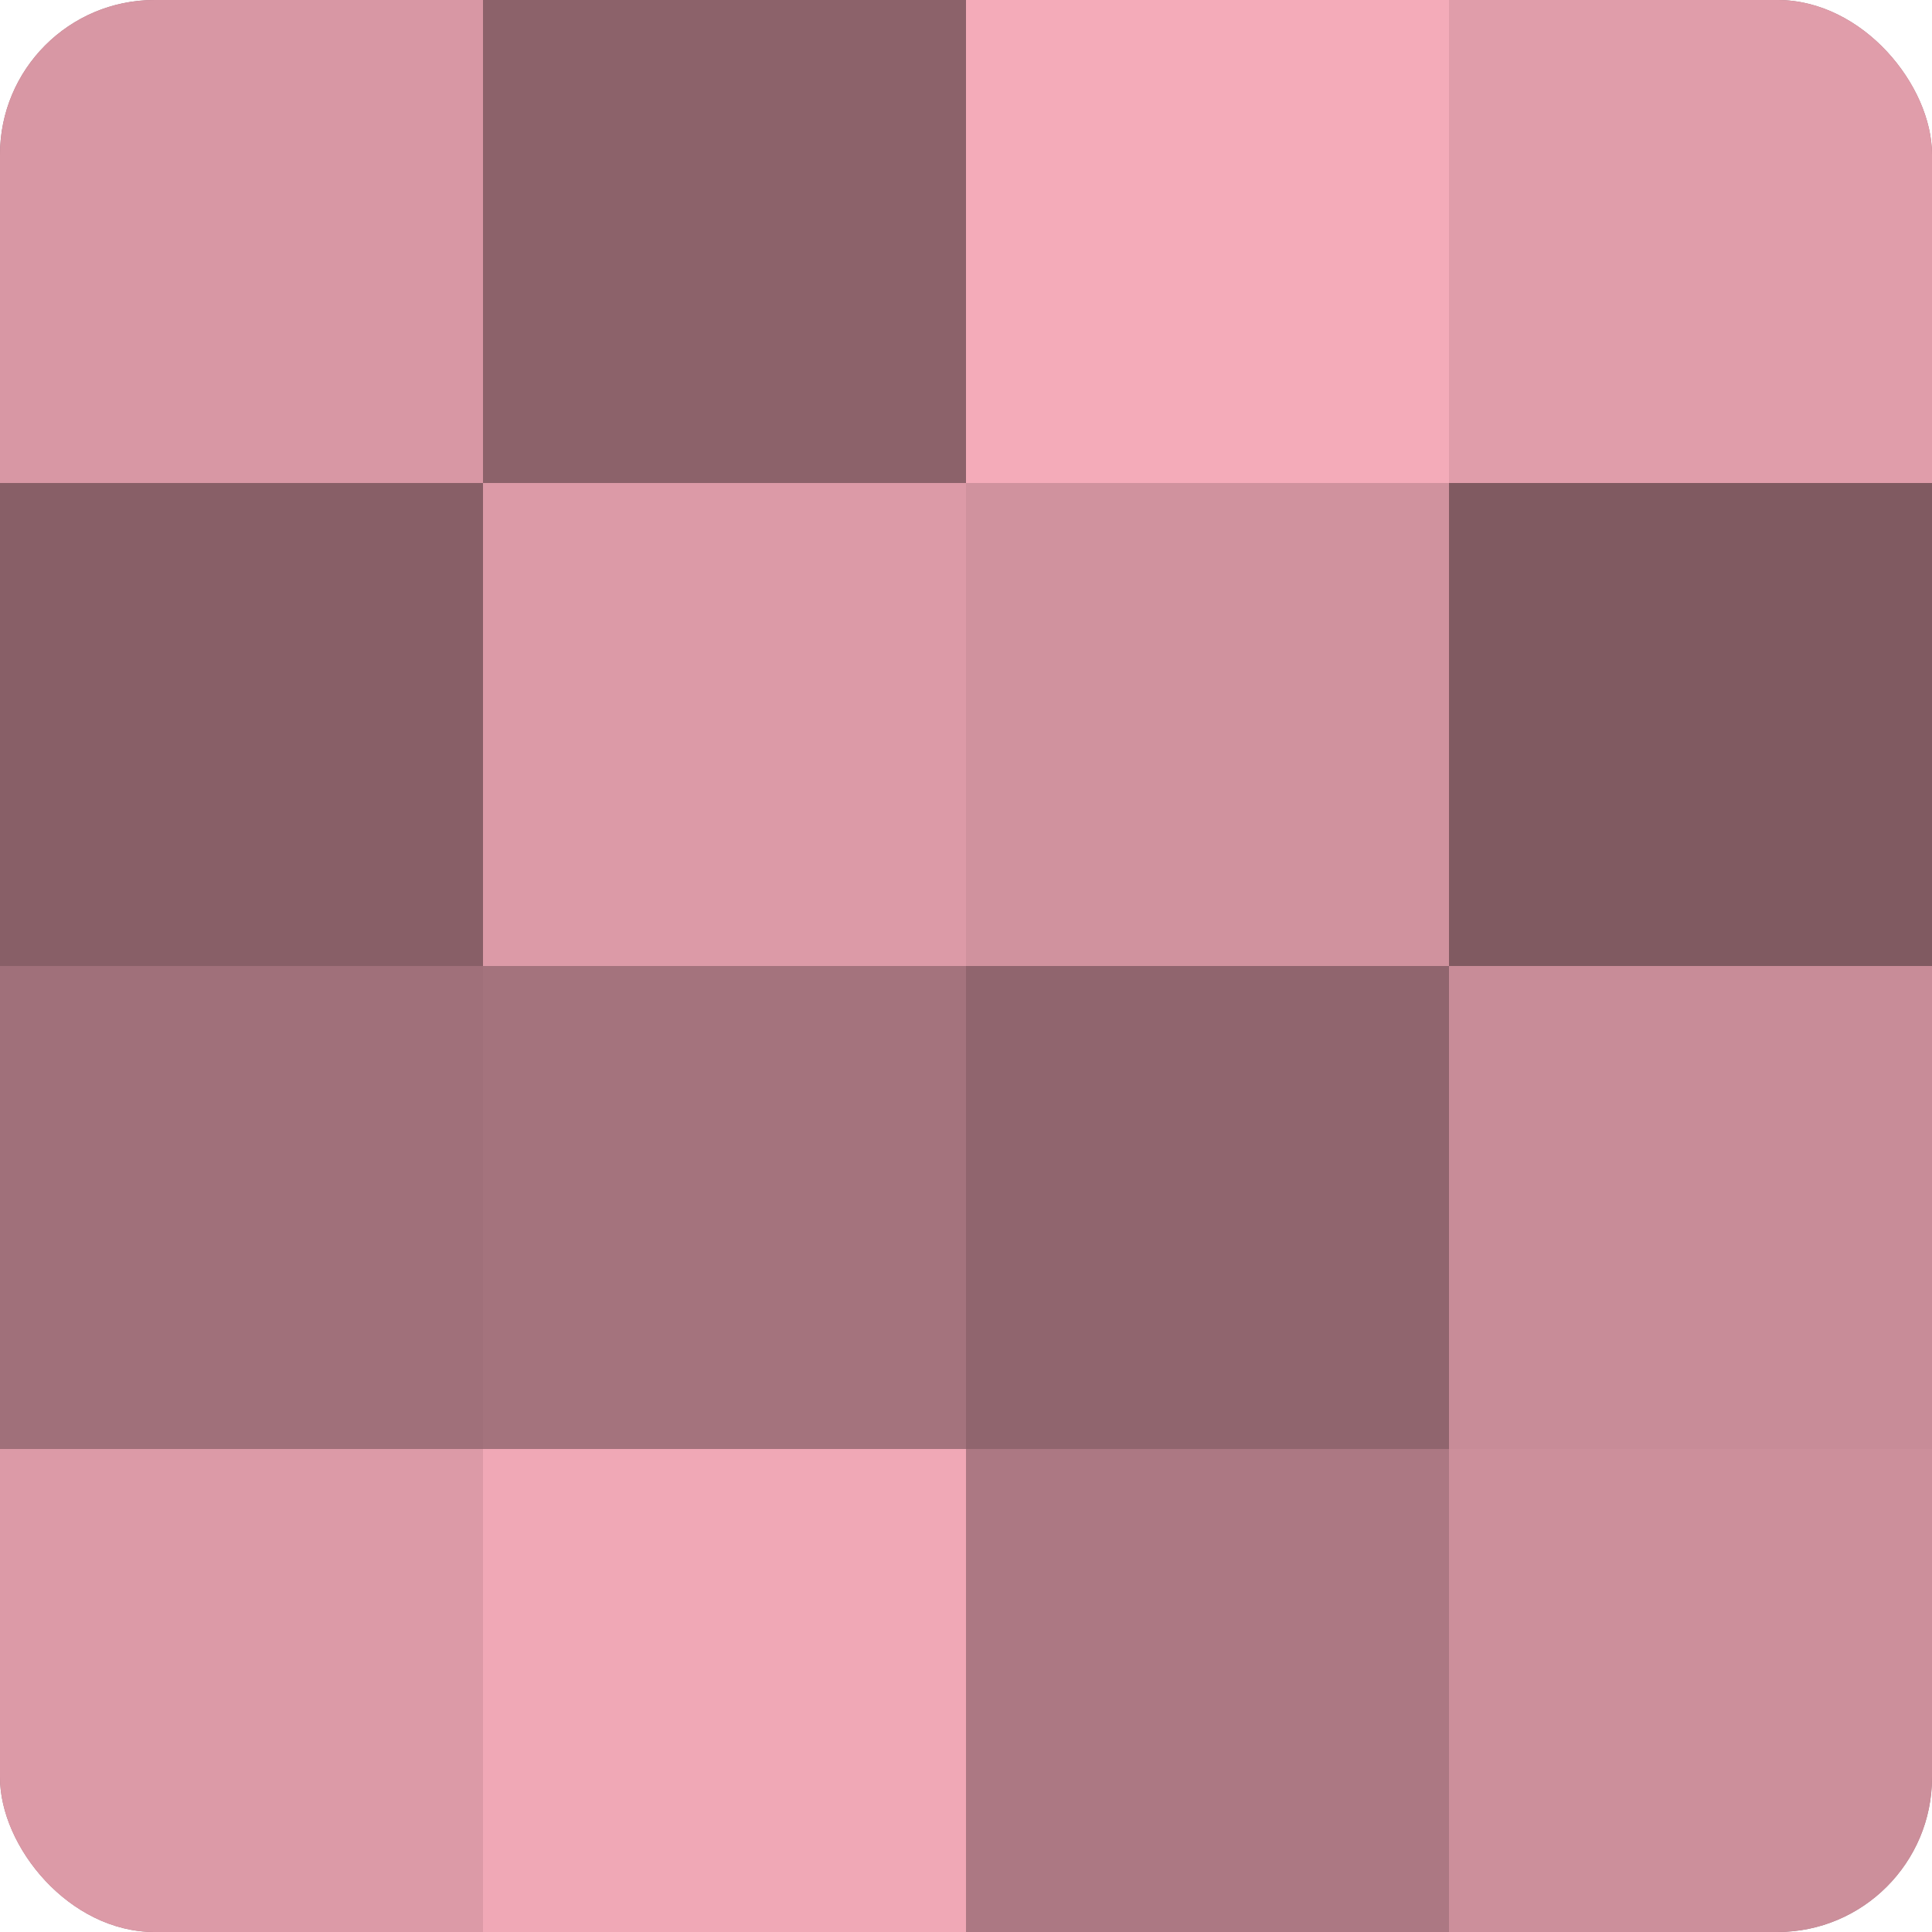
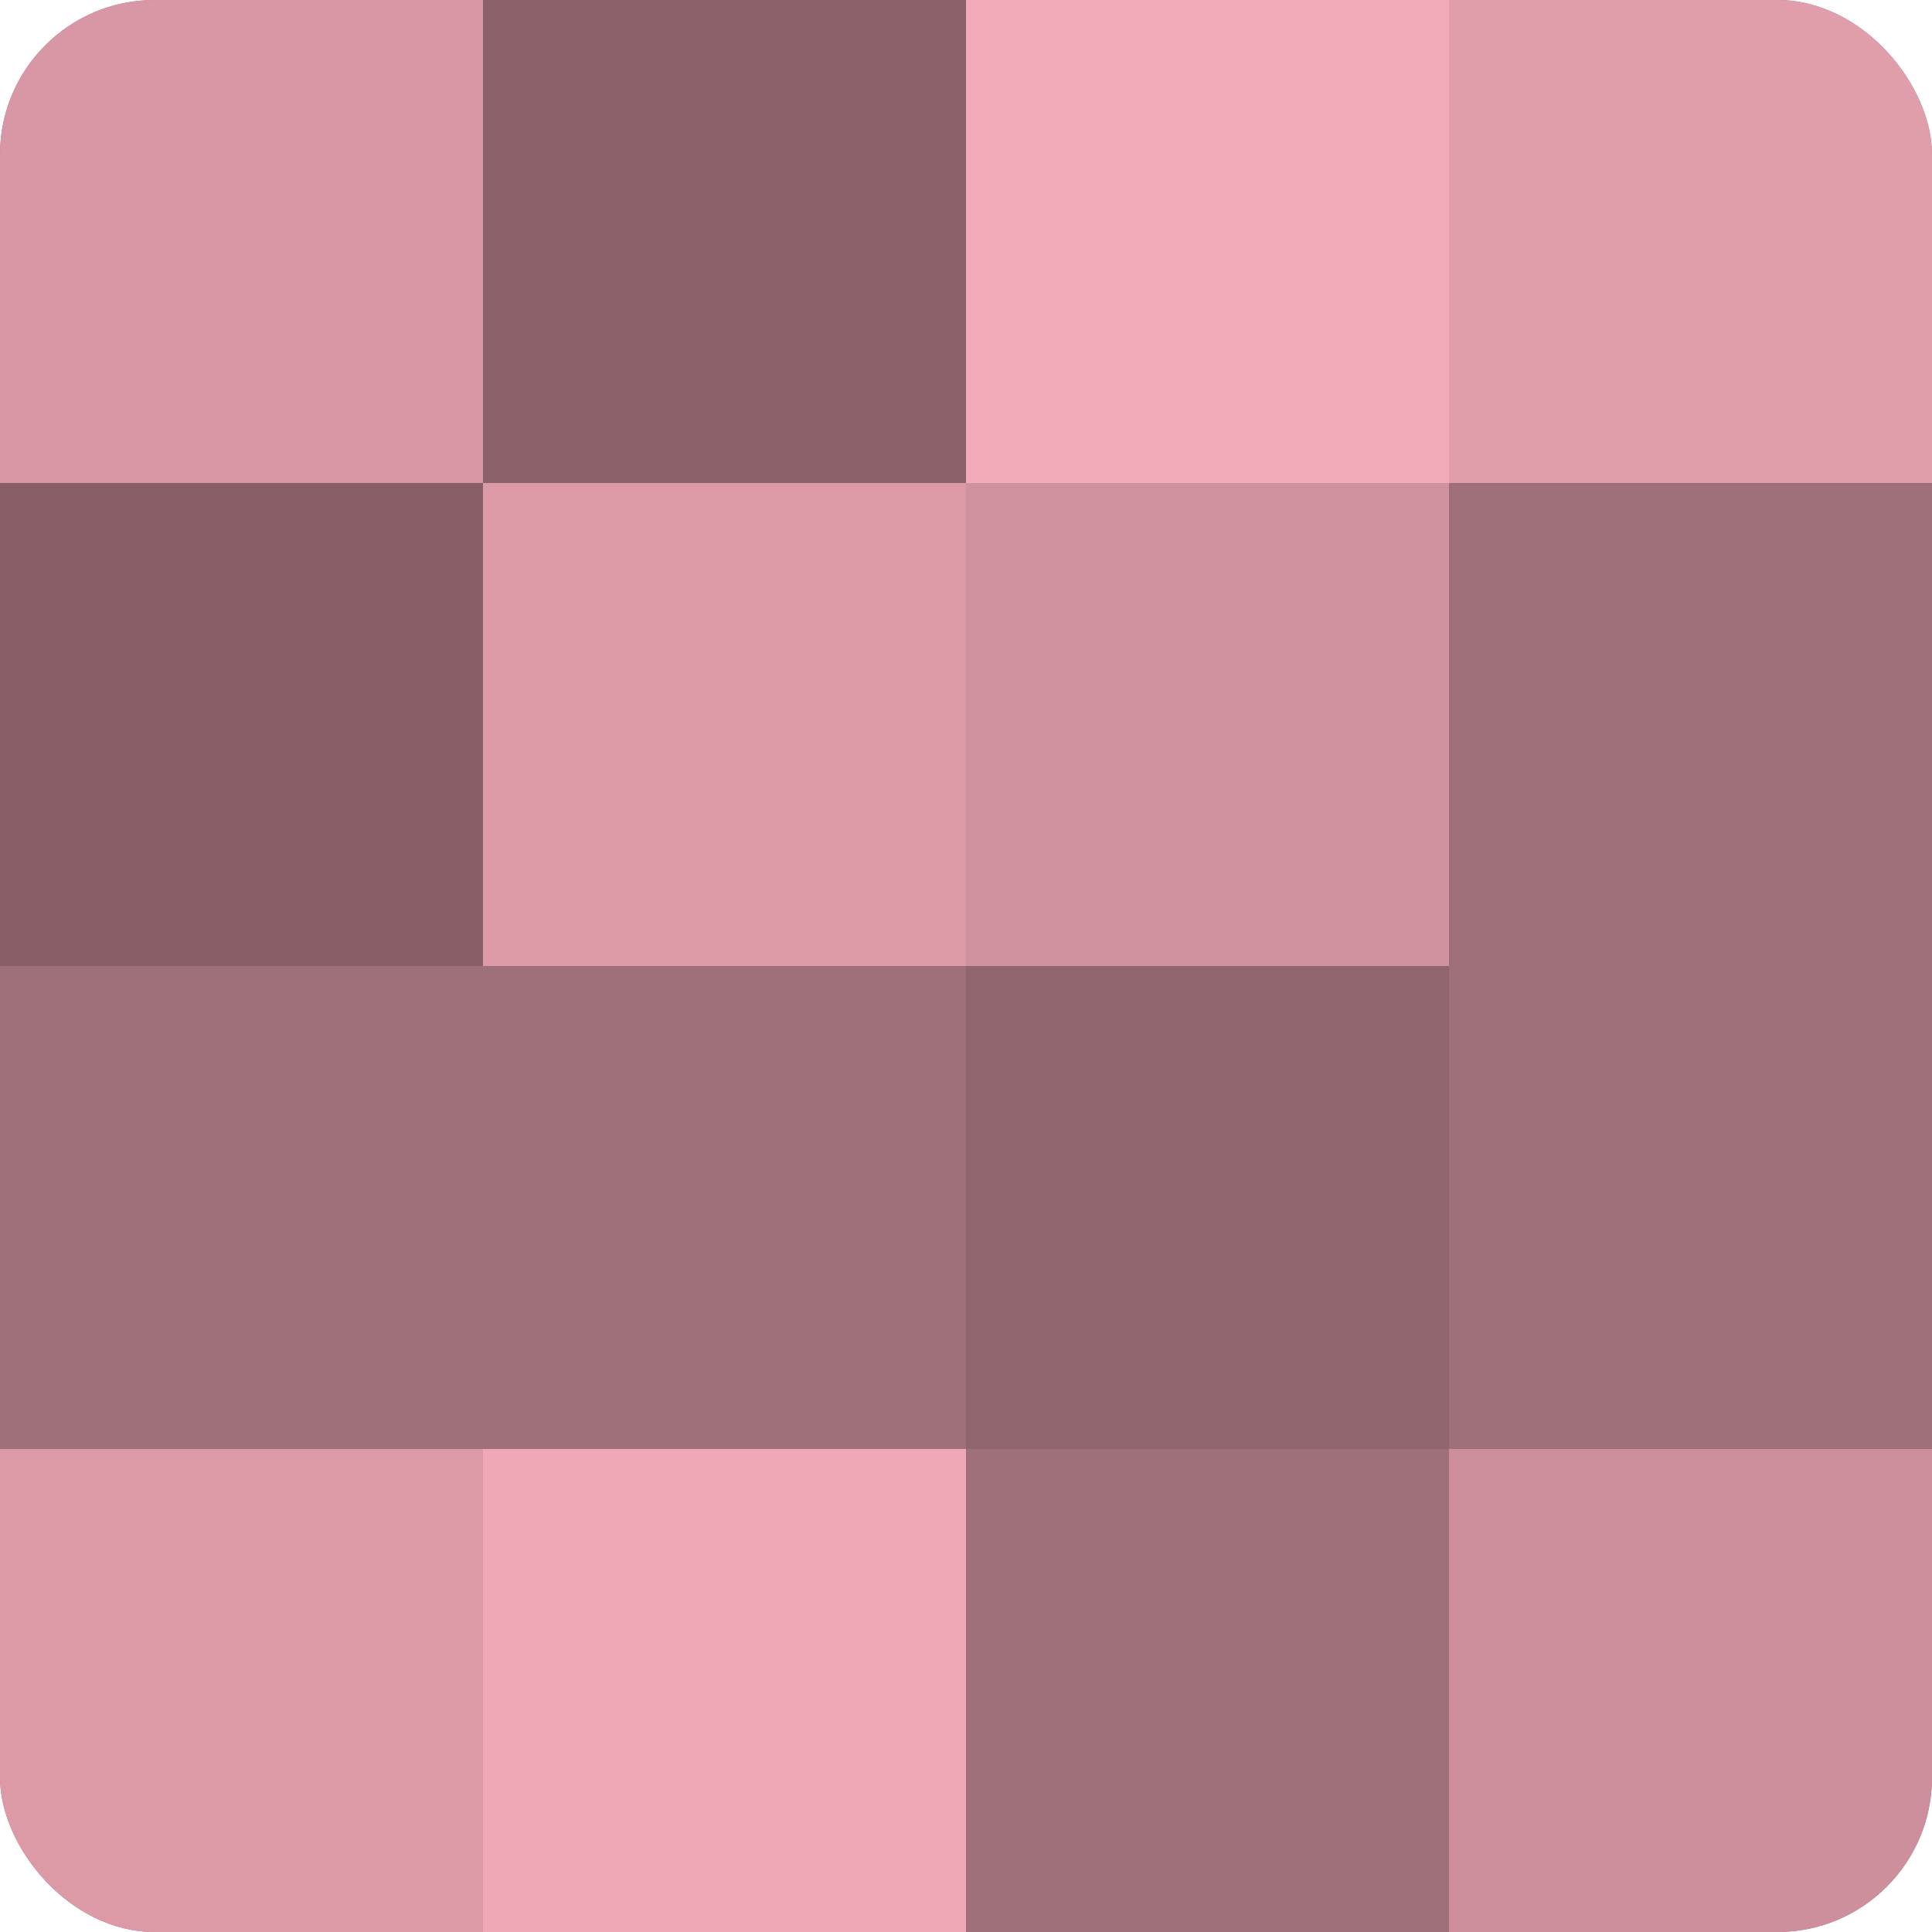
<svg xmlns="http://www.w3.org/2000/svg" width="60" height="60" viewBox="0 0 100 100" preserveAspectRatio="xMidYMid meet">
  <defs>
    <clipPath id="c" width="100" height="100">
      <rect width="100" height="100" rx="8" ry="8" />
    </clipPath>
  </defs>
  <g clip-path="url(#c)">
    <rect width="100" height="100" fill="#a0707a" />
    <rect width="25" height="25" fill="#d897a4" />
    <rect y="25" width="25" height="25" fill="#885f67" />
    <rect y="50" width="25" height="25" fill="#a0707a" />
    <rect y="75" width="25" height="25" fill="#dc9aa7" />
    <rect x="25" width="25" height="25" fill="#8c626a" />
    <rect x="25" y="25" width="25" height="25" fill="#dc9aa7" />
-     <rect x="25" y="50" width="25" height="25" fill="#a4737d" />
    <rect x="25" y="75" width="25" height="25" fill="#f0a8b6" />
    <rect x="50" width="25" height="25" fill="#f4abb9" />
    <rect x="50" y="25" width="25" height="25" fill="#d0929e" />
    <rect x="50" y="50" width="25" height="25" fill="#90656e" />
-     <rect x="50" y="75" width="25" height="25" fill="#ac7883" />
    <rect x="75" width="25" height="25" fill="#e09daa" />
-     <rect x="75" y="25" width="25" height="25" fill="#805a61" />
-     <rect x="75" y="50" width="25" height="25" fill="#c88c98" />
    <rect x="75" y="75" width="25" height="25" fill="#cc8f9b" />
  </g>
</svg>